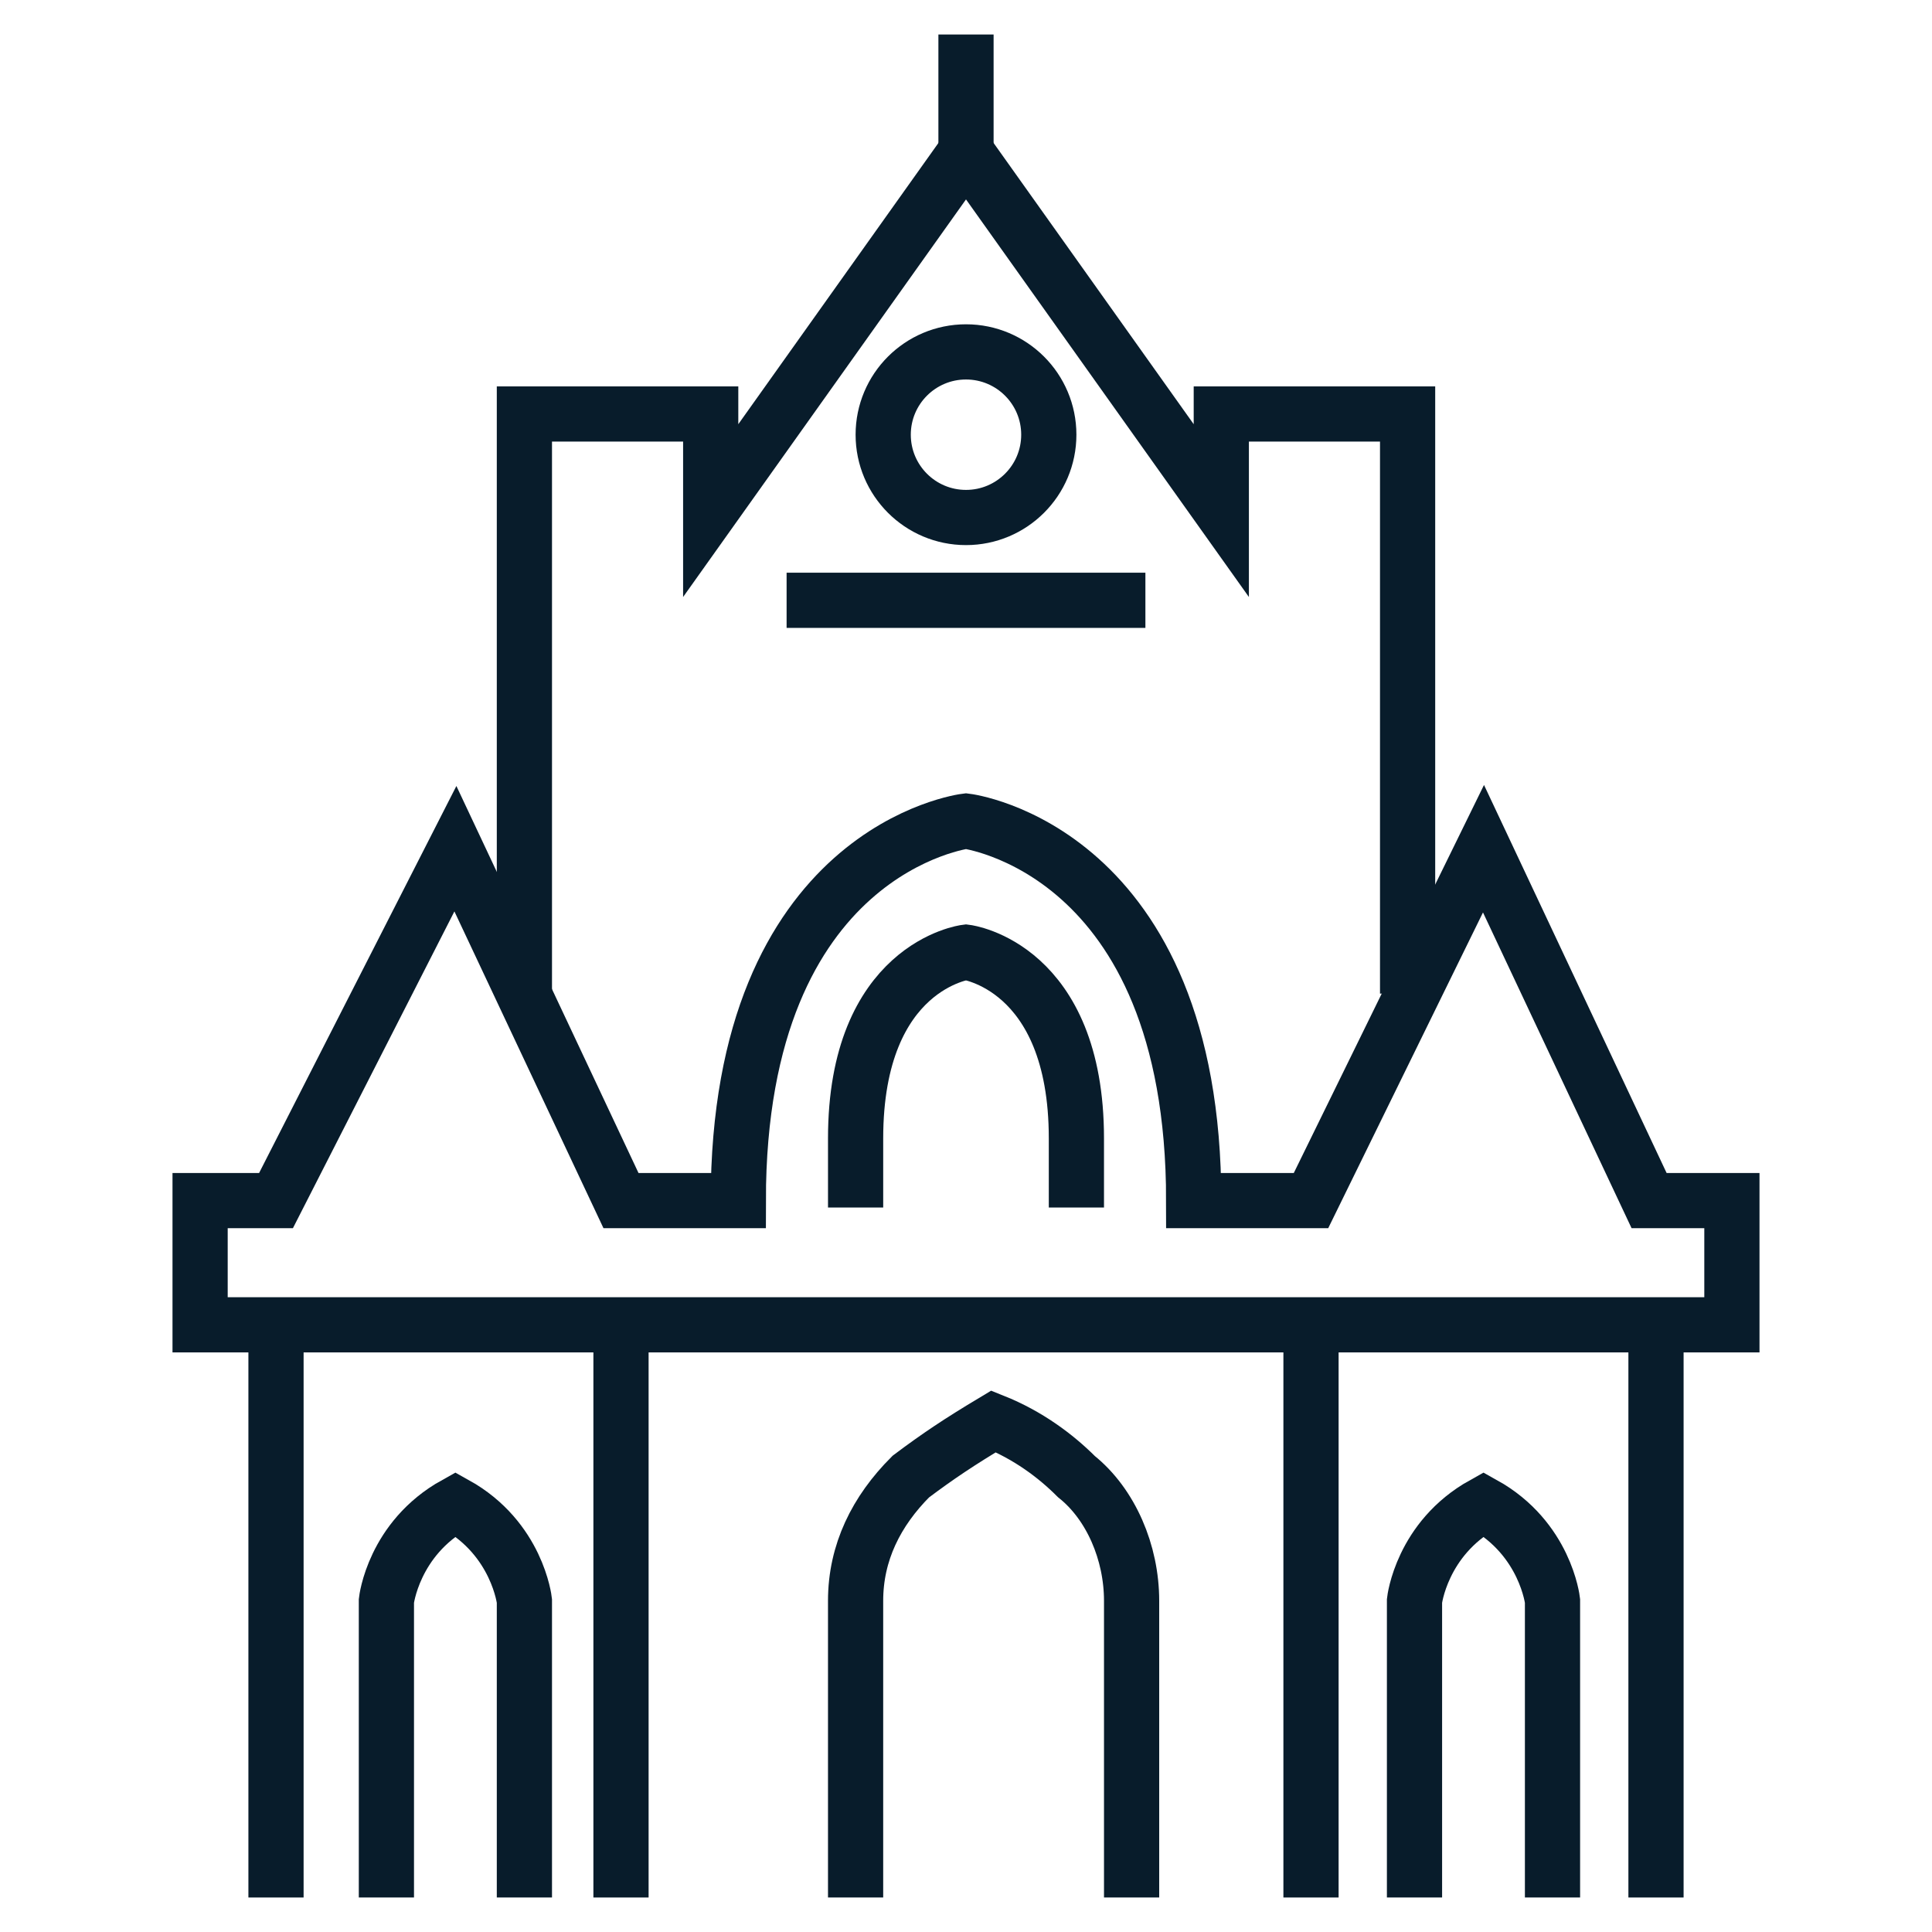
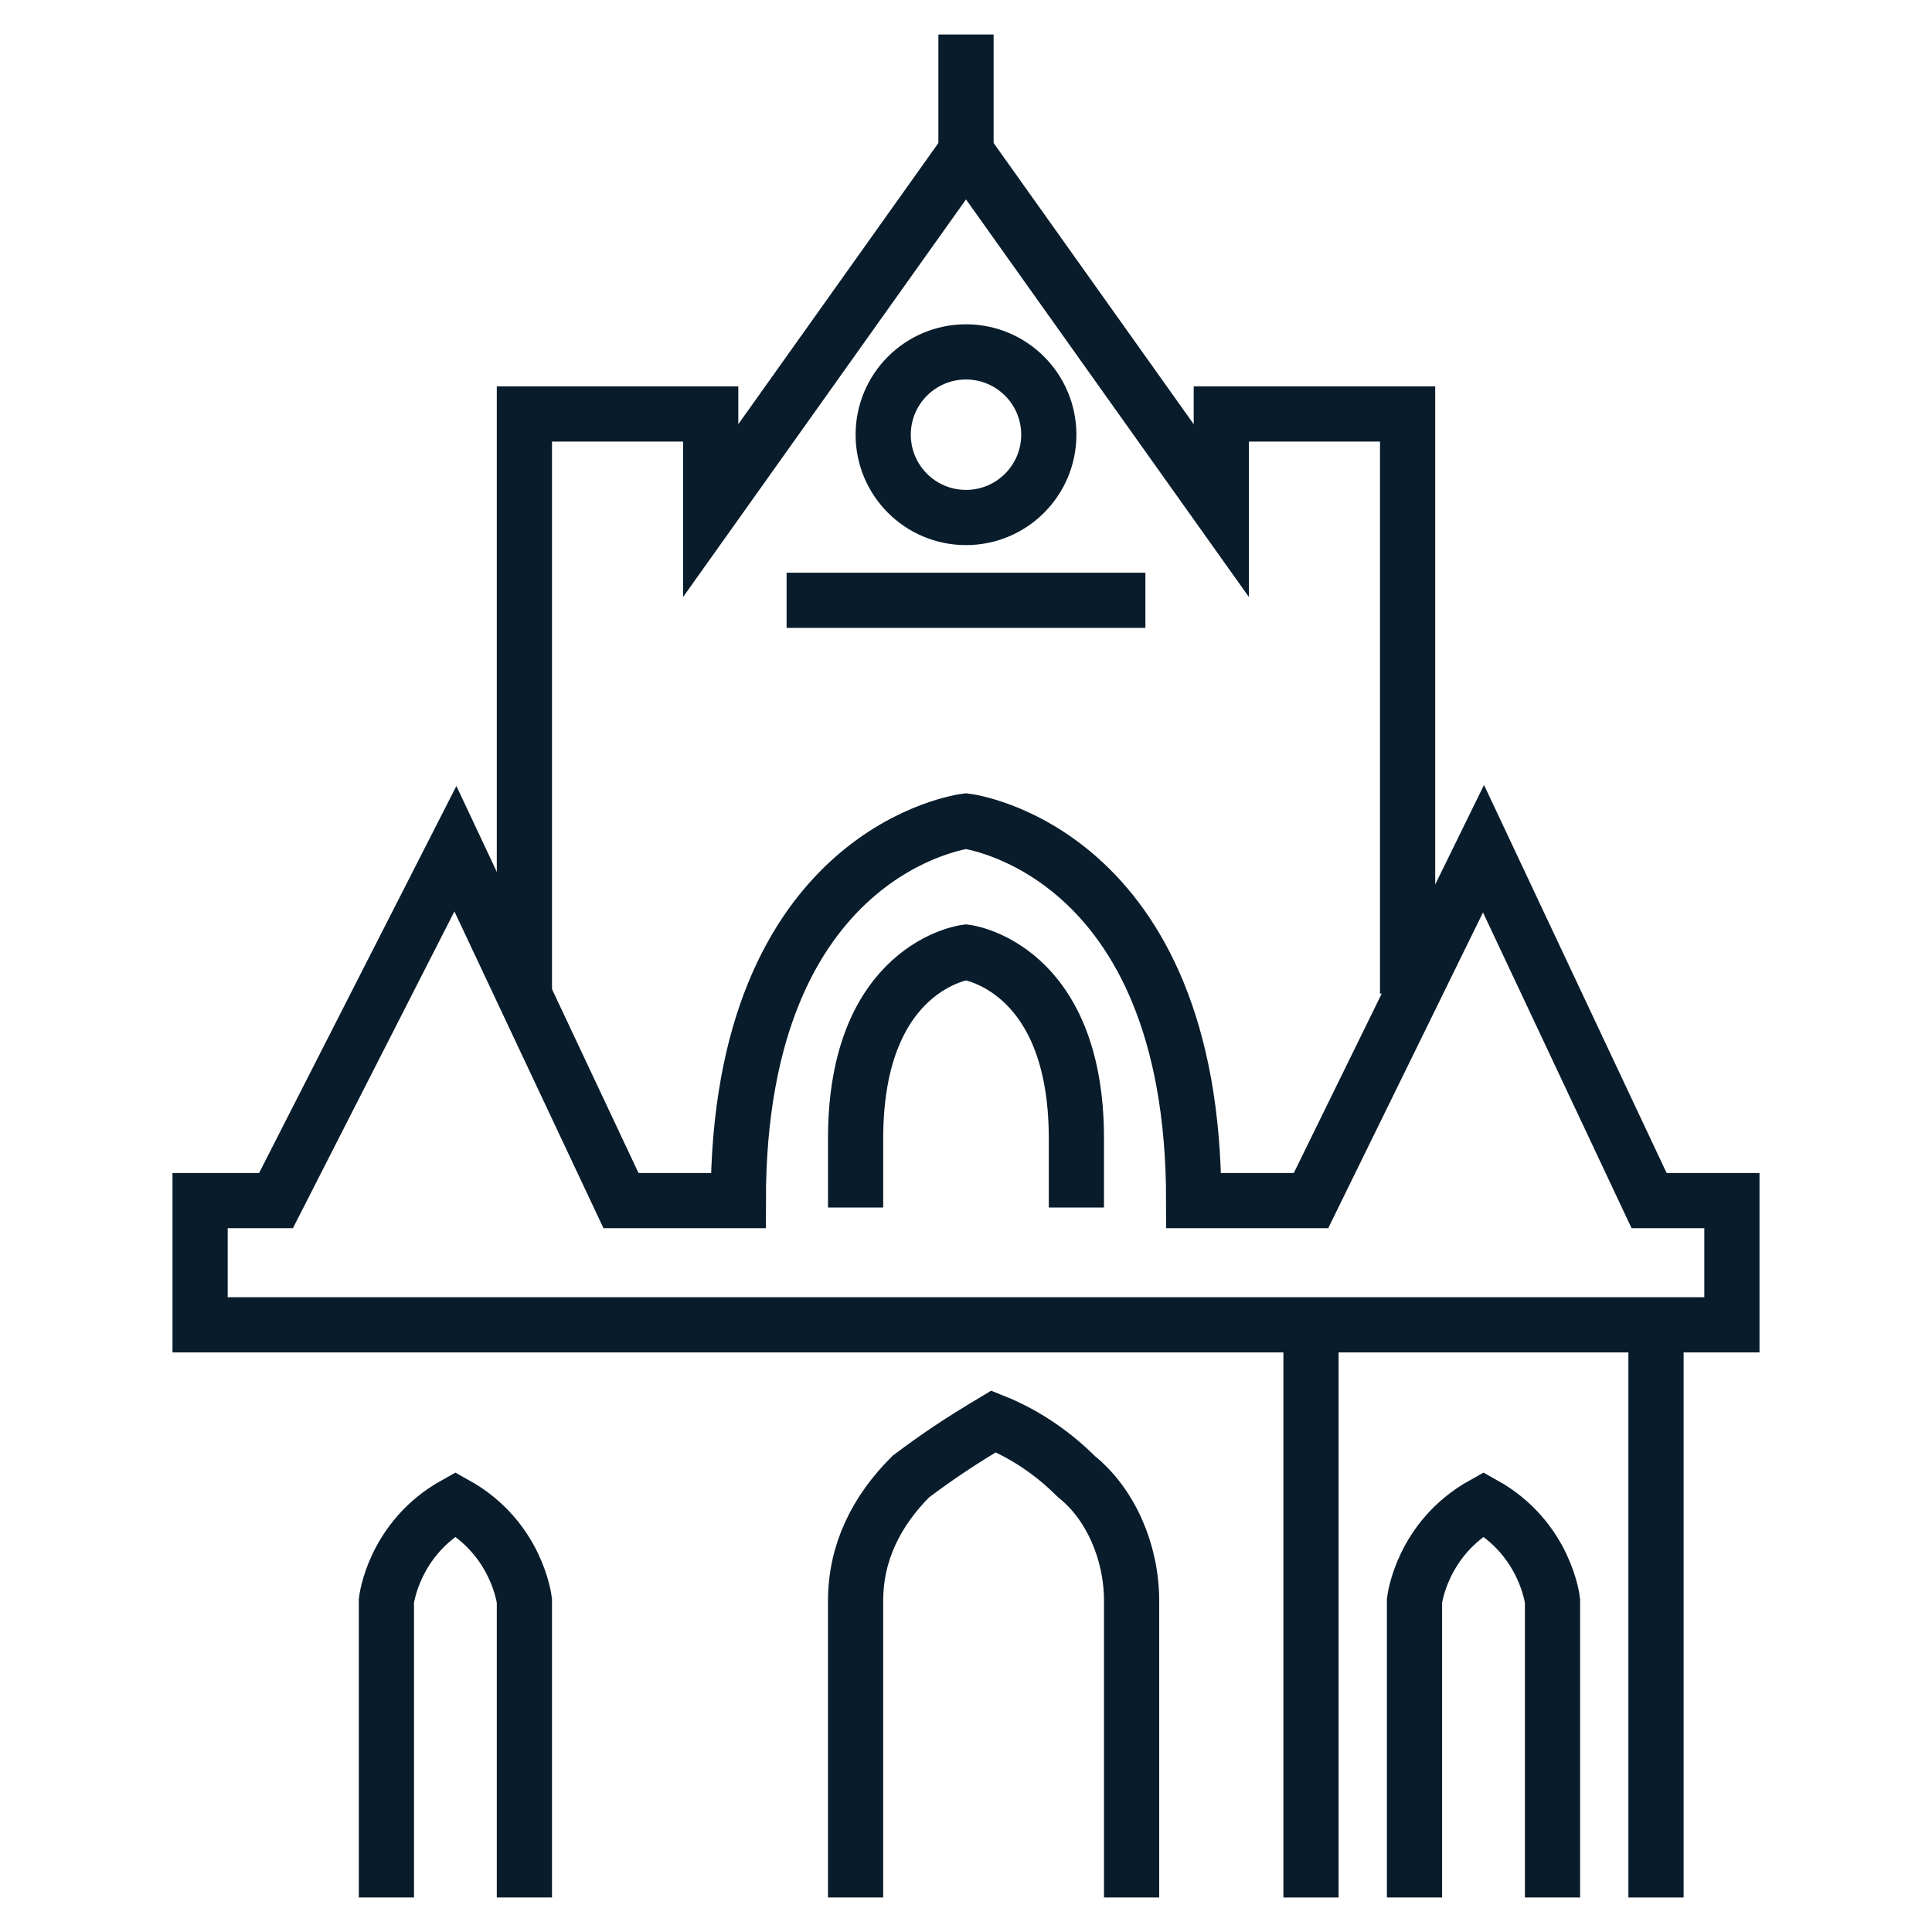
<svg xmlns="http://www.w3.org/2000/svg" version="1.1" id="Calque_1" x="0px" y="0px" width="28px" height="28px" viewBox="0 0 28 28" style="enable-background:new 0 0 28 28;" xml:space="preserve">
  <style type="text/css">
	.st0{fill:none;stroke:#081C2B;stroke-width:0.8;stroke-miterlimit:10;}
</style>
  <g>
    <polyline class="st0" points="20.4,14.4 20.4,6 17.7,6 17.7,7.4 14,2.2 10.3,7.4 10.3,6 7.6,6 7.6,14.4  " />
    <line class="st0" x1="11.4" y1="8.7" x2="16.6" y2="8.7" />
    <circle class="st0" cx="14" cy="6.3" r="1.2" />
    <line class="st0" x1="14" y1="2.2" x2="14" y2="0.5" />
    <path class="st0" d="M4,17.4H2.9v1.8H14h11.1v-1.8H24h-0.1l-2.4-5.1L19,17.4h-1.7c0-5.1-3.3-5.5-3.3-5.5s-3.3,0.4-3.3,5.5H9   l-2.4-5.1L4,17.4z" />
    <path class="st0" d="M12.4,17.5v-1c0-2.5,1.6-2.7,1.6-2.7s1.6,0.2,1.6,2.7v1" />
    <path class="st0" d="M7.6,27.5v-4.3c0,0-0.1-0.9-1-1.4c-0.9,0.5-1,1.4-1,1.4v4.3" />
    <path class="st0" d="M22.5,27.5v-4.3c0,0-0.1-0.9-1-1.4c-0.9,0.5-1,1.4-1,1.4v4.3" />
    <path class="st0" d="M16.4,27.5v-4.3c0-0.7-0.3-1.4-0.8-1.8c-0.3-0.3-0.7-0.6-1.2-0.8c-0.5,0.3-0.8,0.5-1.2,0.8   c-0.5,0.5-0.8,1.1-0.8,1.8v4.3" />
-     <line class="st0" x1="4" y1="19.2" x2="4" y2="27.5" />
-     <line class="st0" x1="9" y1="19.2" x2="9" y2="27.5" />
    <line class="st0" x1="19" y1="19.2" x2="19" y2="27.5" />
    <line class="st0" x1="24" y1="19.2" x2="24" y2="27.5" />
  </g>
</svg>